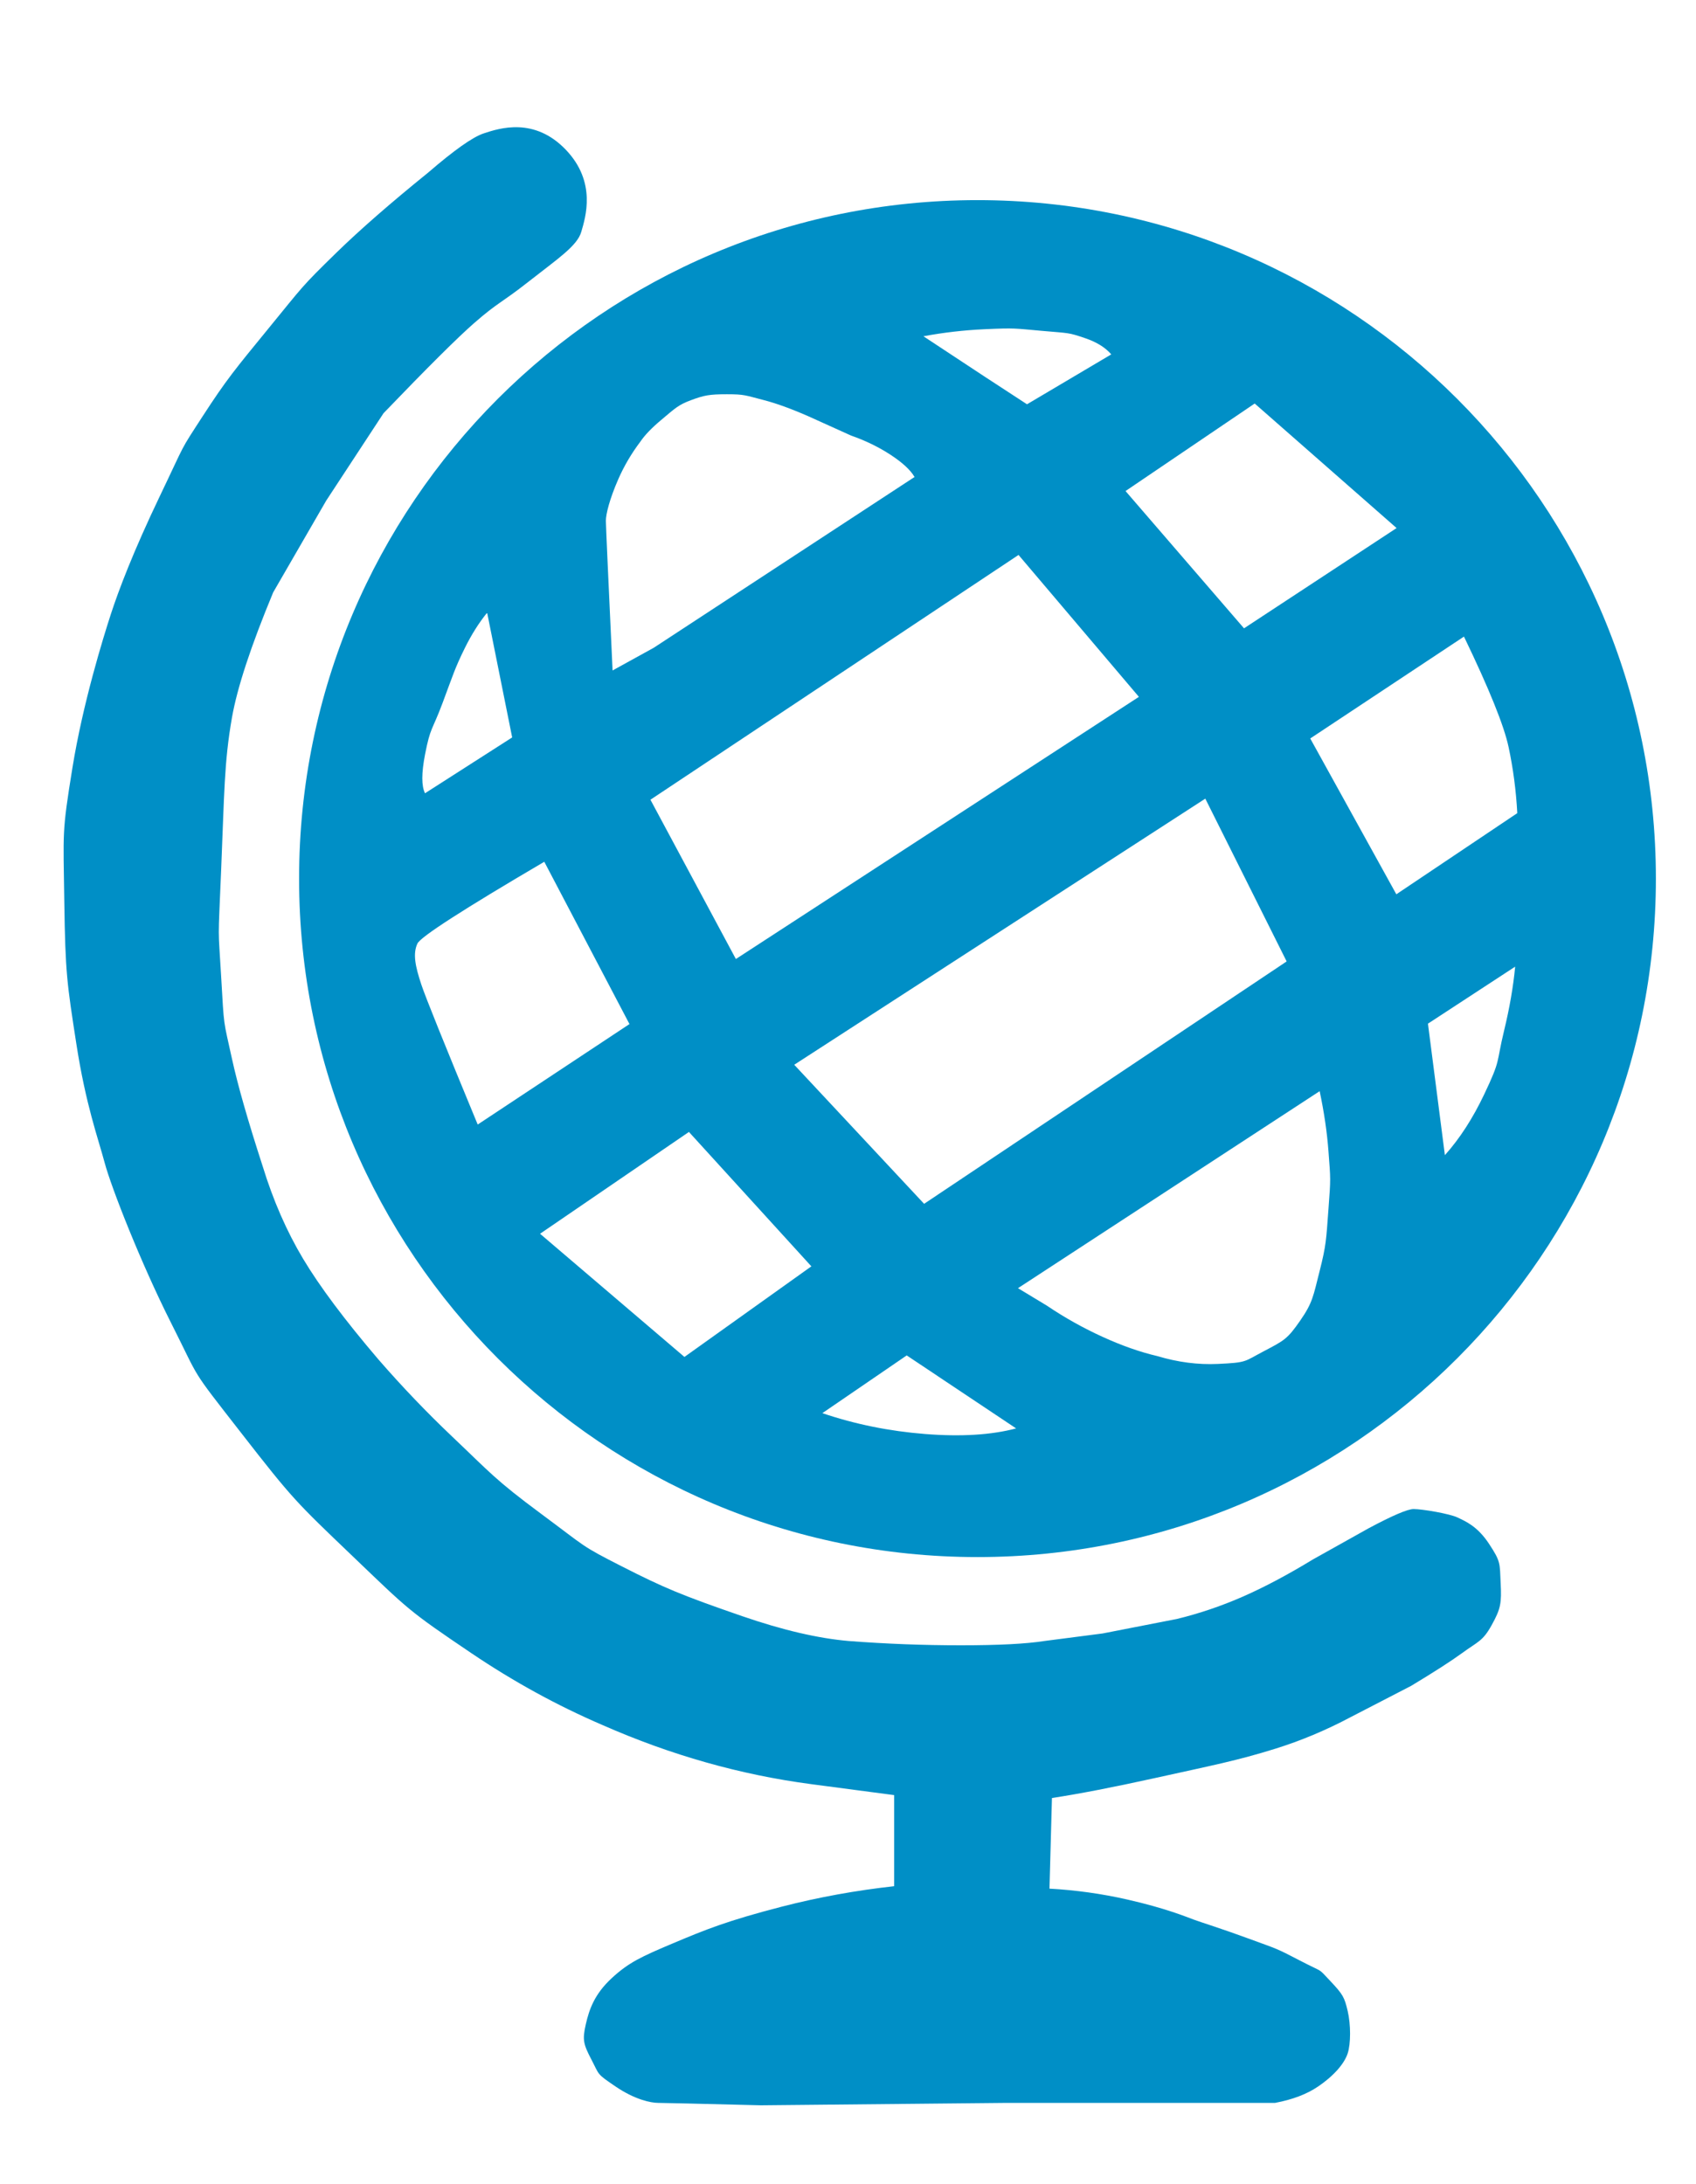
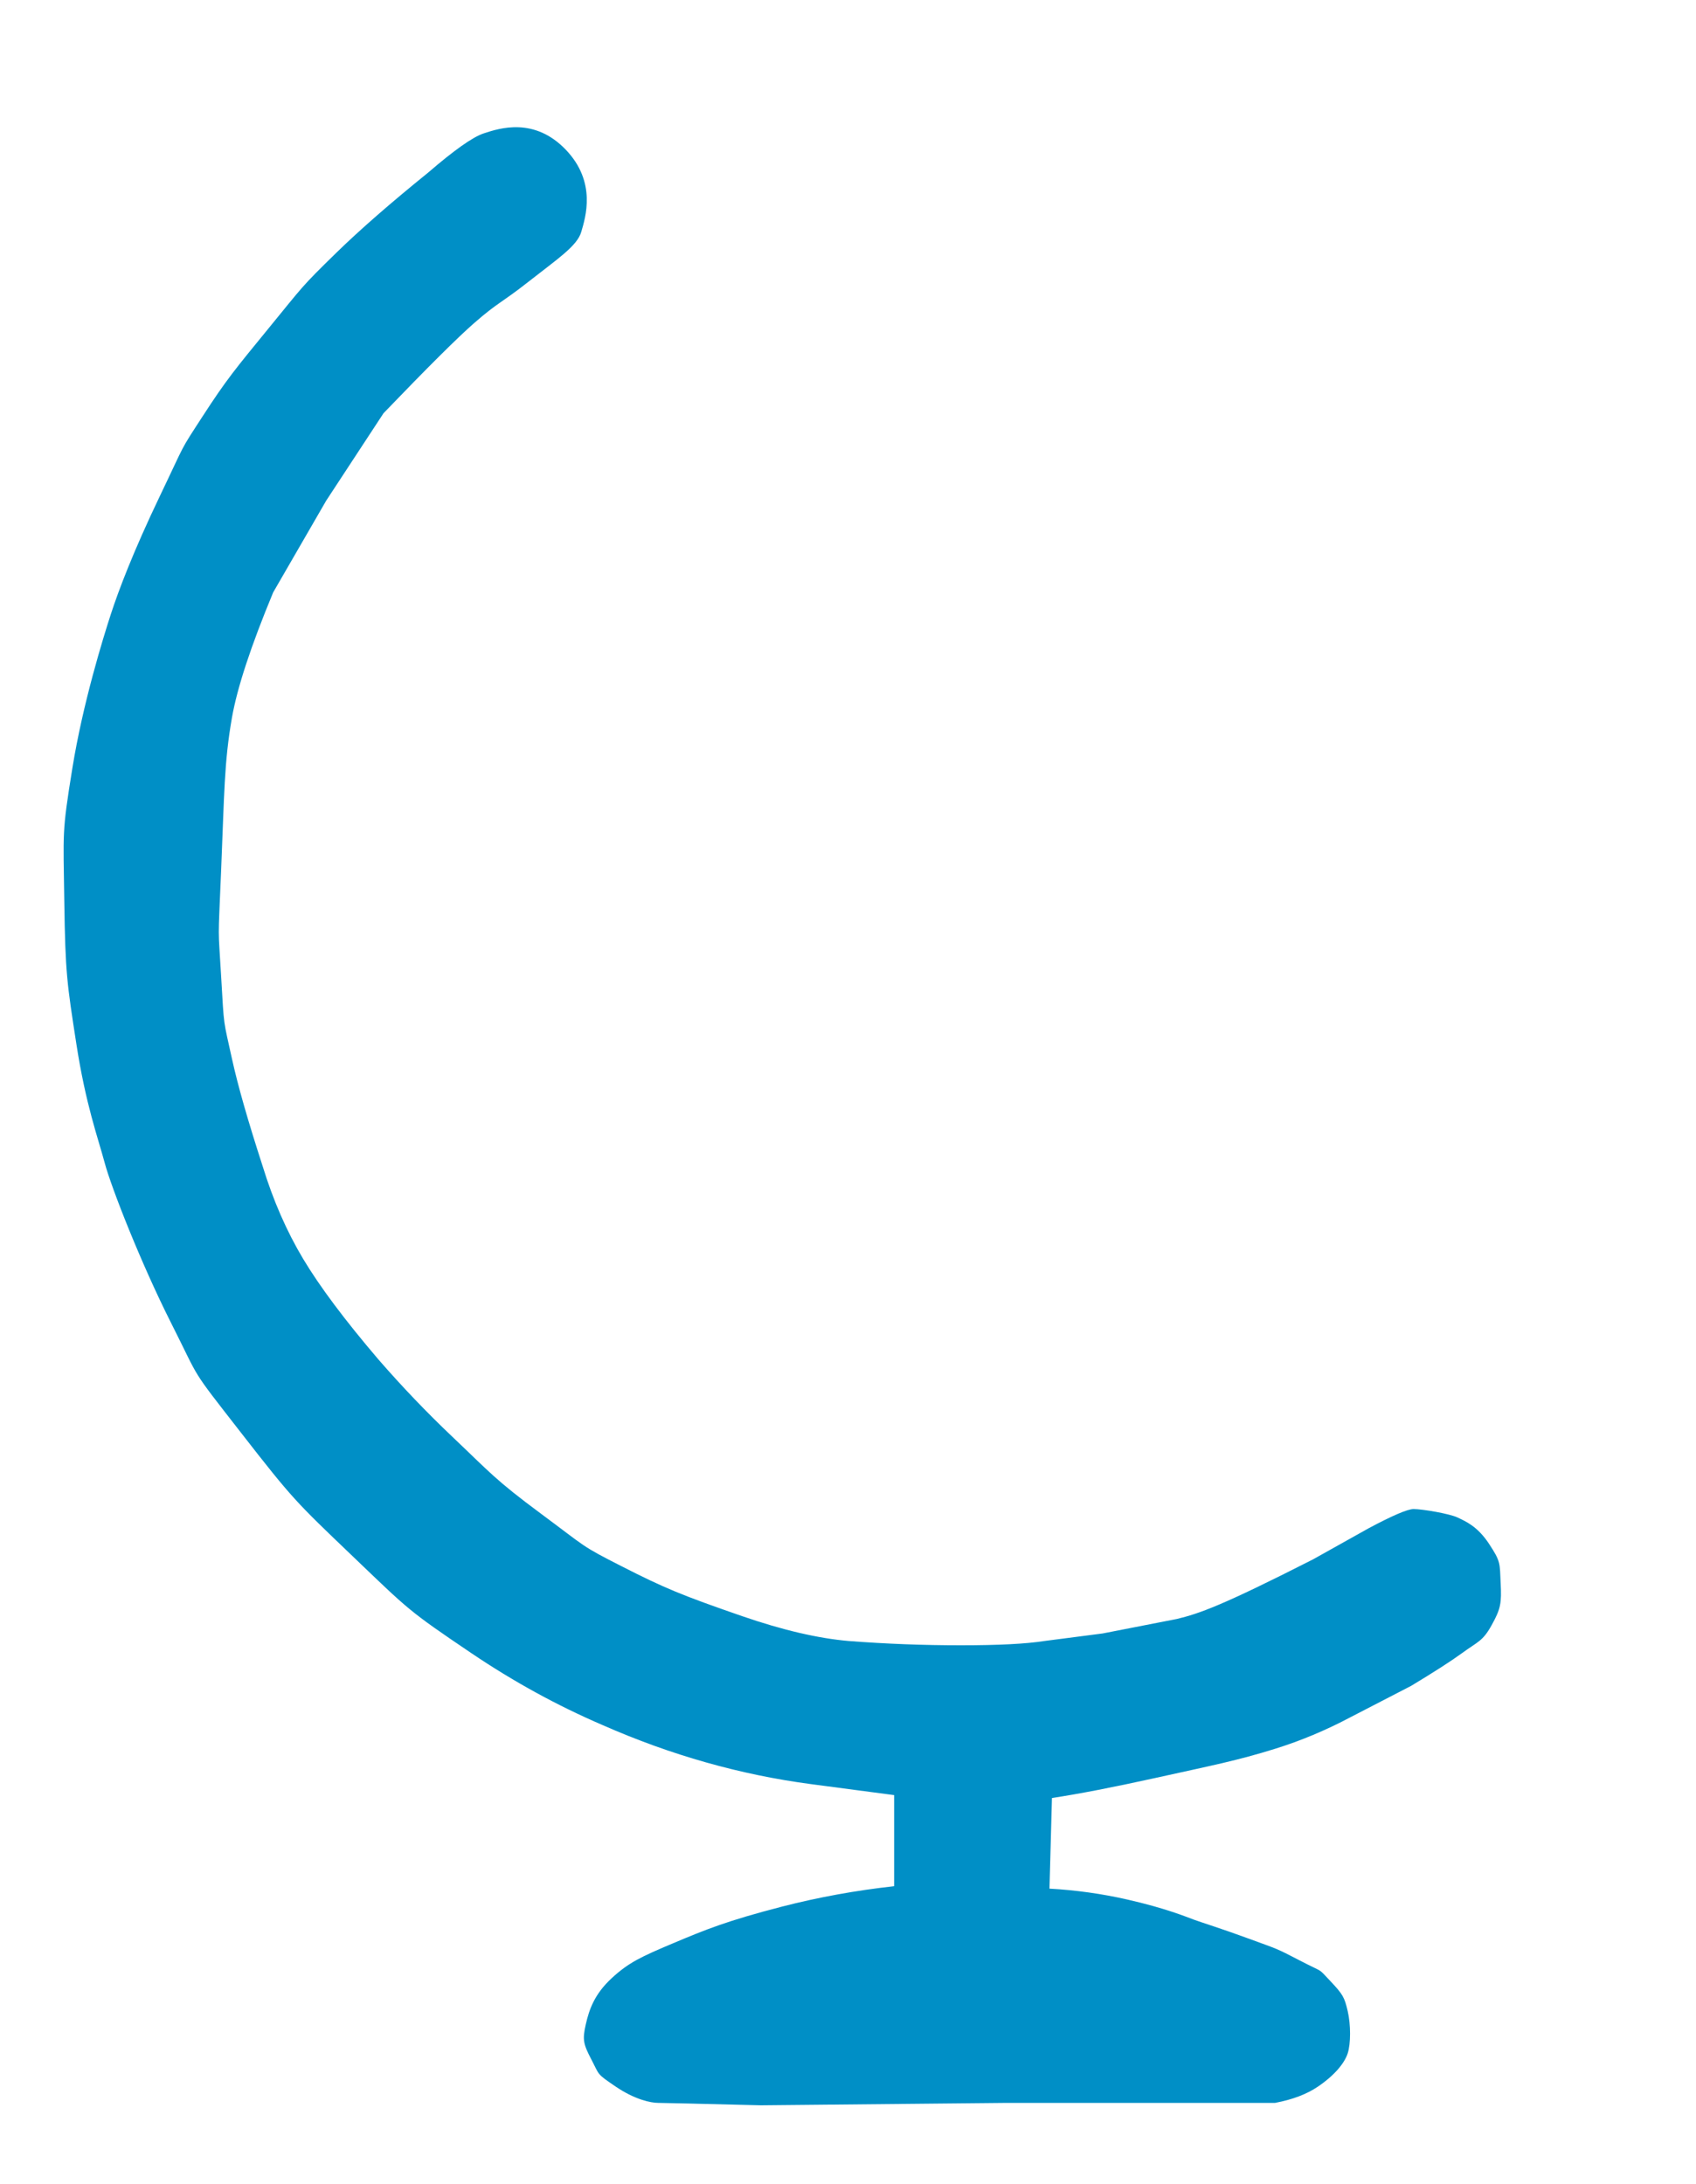
<svg xmlns="http://www.w3.org/2000/svg" width="80px" height="103px" viewBox="0 0 80 103" version="1.1">
  <title>Artboard</title>
  <desc>Created with Sketch.</desc>
  <defs />
  <g id="Artboard" stroke="none" stroke-width="1" fill="none" fill-rule="evenodd">
-     <path d="M46.108,73.439 C28.435,73.439 14.108,59.112 14.108,41.439 C14.108,23.766 28.435,9.439 46.108,9.439 C63.781,9.439 78.108,23.766 78.108,41.439 C78.108,59.112 63.781,73.439 46.108,73.439 Z M53.091,23.16 L58.68,29.635 L65.877,24.906 L59.184,19.032 L53.091,23.16 Z M48.444,19.068 L52.419,16.714 C52.136,16.387 51.724,16.132 51.186,15.95 C50.378,15.676 50.46,15.721 49.15,15.605 C47.839,15.489 47.899,15.461 46.435,15.528 C45.458,15.573 44.499,15.684 43.558,15.86 L46.435,17.757 L48.444,19.068 Z M30.835,30.553 L43.139,22.497 C42.946,22.165 42.567,21.816 42.004,21.448 C41.441,21.081 40.821,20.779 40.145,20.544 L38.141,19.638 C37.321,19.278 36.616,19.022 36.029,18.871 C35.147,18.644 35.122,18.595 34.289,18.595 C33.456,18.595 33.214,18.644 32.602,18.871 C31.99,19.098 31.847,19.255 31.184,19.811 C30.741,20.182 30.418,20.518 30.214,20.819 C29.786,21.384 29.436,21.979 29.163,22.604 C28.753,23.541 28.579,24.25 28.579,24.561 C28.579,24.767 28.685,27.121 28.895,31.622 L30.835,30.553 Z M22.978,28.897 C22.59,29.375 22.239,29.931 21.926,30.565 C21.457,31.515 21.375,31.819 20.876,33.155 C20.376,34.492 20.305,34.268 20.048,35.588 C19.878,36.468 19.878,37.076 20.048,37.414 L24.159,34.781 L22.978,28.897 Z M25.674,40.645 C21.83,42.902 19.835,44.188 19.689,44.504 C19.47,44.978 19.579,45.551 19.877,46.446 C20.076,47.042 20.961,49.24 22.533,53.039 L29.692,48.3 L25.674,40.645 Z M30.681,37.719 L34.711,45.232 L53.722,32.867 L48.044,26.174 L30.681,37.719 Z M61.804,34.83 L65.865,42.179 L71.57,38.352 C71.512,37.282 71.375,36.241 71.158,35.228 C70.941,34.216 70.24,32.482 69.055,30.025 L61.804,34.83 Z M56.854,37.668 L37.464,50.219 L43.59,56.778 L60.691,45.346 L56.854,37.668 Z M32.497,53.388 L25.474,58.19 L32.285,64 L38.272,59.727 L32.497,53.388 Z M42.77,63.928 L38.79,66.651 C40.331,67.174 41.948,67.502 43.641,67.635 C45.333,67.769 46.763,67.68 47.93,67.371 L42.77,63.928 Z M48.018,60.757 L49.377,61.578 C50.209,62.14 51.083,62.63 51.999,63.048 C52.916,63.467 53.78,63.771 54.593,63.96 C55.559,64.25 56.509,64.373 57.444,64.33 C58.846,64.264 58.667,64.226 59.623,63.725 C60.58,63.223 60.728,63.153 61.324,62.295 C61.92,61.437 61.941,61.151 62.248,59.943 C62.554,58.736 62.556,58.485 62.664,57.017 C62.773,55.548 62.765,55.655 62.664,54.305 C62.597,53.404 62.458,52.458 62.248,51.465 L48.018,60.757 Z M67.356,48.281 C67.356,48.281 67.622,50.348 68.155,54.483 C68.855,53.701 69.472,52.746 70.008,51.618 C70.811,49.928 70.561,50.203 70.949,48.604 C71.207,47.537 71.381,46.533 71.47,45.592 C68.727,47.384 67.356,48.281 67.356,48.281 Z" id="Combined-Shape" fill="#008FC6" />
-     <path d="M24.951,13.27 C26.308,12.203 27.228,11.599 27.42,10.932 C27.611,10.265 28.159,8.591 26.683,7.056 C25.208,5.522 23.578,6.036 22.806,6.295 C22.292,6.468 21.421,7.083 20.194,8.142 C18.423,9.574 16.982,10.832 15.871,11.915 C14.205,13.54 14.32,13.467 12.692,15.457 C11.064,17.448 10.688,17.894 9.56,19.632 C8.433,21.37 8.809,20.751 7.542,23.393 C6.276,26.036 5.591,27.854 5.229,28.966 C4.868,30.078 3.912,33.152 3.415,36.222 C2.918,39.292 2.985,39.181 3.033,42.539 C3.081,45.897 3.159,46.379 3.603,49.244 C4.046,52.108 4.621,53.661 4.936,54.838 C5.25,56.014 6.655,59.594 8.072,62.401 C9.489,65.208 8.903,64.407 11.363,67.567 C13.822,70.727 13.958,70.838 16.627,73.392 C19.295,75.946 19.242,75.95 22.231,77.969 C24.224,79.315 26.293,80.448 28.437,81.369 C30.045,82.076 31.666,82.661 33.301,83.123 C34.936,83.586 36.59,83.928 38.261,84.149 L42.178,84.666 L42.178,88.962 C40.362,89.163 38.593,89.485 36.871,89.929 C34.288,90.596 33.26,91.018 31.759,91.65 C30.257,92.282 29.65,92.561 28.848,93.306 C28.046,94.051 27.793,94.763 27.629,95.488 C27.466,96.213 27.517,96.411 27.9,97.146 C28.284,97.88 28.121,97.789 29.038,98.411 C29.955,99.034 30.708,99.182 31.045,99.182 C31.27,99.182 32.886,99.22 35.892,99.296 L47.496,99.182 L60.146,99.182 C60.97,99.027 61.645,98.77 62.172,98.411 C62.961,97.874 63.417,97.308 63.569,96.851 C63.72,96.394 63.72,95.488 63.569,94.846 C63.417,94.204 63.354,94.073 62.743,93.427 C62.131,92.78 62.479,93.075 61.322,92.472 C60.165,91.87 60.283,91.943 58.954,91.454 C57.626,90.965 56.681,90.675 56.32,90.542 C55.96,90.41 54.983,90.001 53.169,89.59 C51.96,89.316 50.738,89.145 49.504,89.078 L49.62,84.803 C50.887,84.61 52.48,84.302 54.4,83.879 C57.28,83.243 58.326,83.046 60.146,82.481 C61.358,82.104 62.55,81.605 63.72,80.983 L66.562,79.514 C67.655,78.855 68.456,78.34 68.964,77.969 C69.727,77.413 69.941,77.412 70.367,76.639 C70.793,75.866 70.832,75.612 70.786,74.664 C70.741,73.716 70.794,73.658 70.238,72.815 C69.683,71.971 69.112,71.746 68.75,71.571 C68.388,71.397 67.1,71.174 66.679,71.174 C66.398,71.174 65.694,71.475 64.565,72.077 L61.938,73.546 C60.735,74.278 59.628,74.865 58.616,75.308 C57.603,75.752 56.57,76.101 55.515,76.358 L52.005,77.043 L49.262,77.398 C48.401,77.533 47.088,77.6 45.324,77.6 C43.56,77.6 41.796,77.533 40.032,77.398 C38.586,77.273 36.912,76.882 35.009,76.226 C32.154,75.24 31.317,74.889 29.338,73.881 C27.359,72.874 27.703,73.012 25.522,71.397 C23.342,69.782 23.12,69.455 21.322,67.75 C20.124,66.613 18.964,65.4 17.843,64.111 C16.262,62.258 15.081,60.68 14.301,59.377 C13.521,58.074 12.884,56.615 12.389,55.001 C11.698,52.875 11.215,51.186 10.941,49.933 C10.53,48.052 10.574,48.537 10.431,46.05 C10.288,43.563 10.28,44.646 10.431,41.042 C10.582,37.437 10.569,35.965 10.941,33.847 C11.189,32.434 11.837,30.465 12.886,27.939 L15.388,23.611 L18.092,19.488 C20.172,17.325 21.596,15.909 22.365,15.238 C23.519,14.232 23.593,14.337 24.951,13.27 Z" id="Path-53" fill="#008FC6" />
+     <path d="M24.951,13.27 C26.308,12.203 27.228,11.599 27.42,10.932 C27.611,10.265 28.159,8.591 26.683,7.056 C25.208,5.522 23.578,6.036 22.806,6.295 C22.292,6.468 21.421,7.083 20.194,8.142 C18.423,9.574 16.982,10.832 15.871,11.915 C14.205,13.54 14.32,13.467 12.692,15.457 C11.064,17.448 10.688,17.894 9.56,19.632 C8.433,21.37 8.809,20.751 7.542,23.393 C6.276,26.036 5.591,27.854 5.229,28.966 C4.868,30.078 3.912,33.152 3.415,36.222 C2.918,39.292 2.985,39.181 3.033,42.539 C3.081,45.897 3.159,46.379 3.603,49.244 C4.046,52.108 4.621,53.661 4.936,54.838 C5.25,56.014 6.655,59.594 8.072,62.401 C9.489,65.208 8.903,64.407 11.363,67.567 C13.822,70.727 13.958,70.838 16.627,73.392 C19.295,75.946 19.242,75.95 22.231,77.969 C24.224,79.315 26.293,80.448 28.437,81.369 C30.045,82.076 31.666,82.661 33.301,83.123 C34.936,83.586 36.59,83.928 38.261,84.149 L42.178,84.666 L42.178,88.962 C40.362,89.163 38.593,89.485 36.871,89.929 C34.288,90.596 33.26,91.018 31.759,91.65 C30.257,92.282 29.65,92.561 28.848,93.306 C28.046,94.051 27.793,94.763 27.629,95.488 C27.466,96.213 27.517,96.411 27.9,97.146 C28.284,97.88 28.121,97.789 29.038,98.411 C29.955,99.034 30.708,99.182 31.045,99.182 C31.27,99.182 32.886,99.22 35.892,99.296 L47.496,99.182 L60.146,99.182 C60.97,99.027 61.645,98.77 62.172,98.411 C62.961,97.874 63.417,97.308 63.569,96.851 C63.72,96.394 63.72,95.488 63.569,94.846 C63.417,94.204 63.354,94.073 62.743,93.427 C62.131,92.78 62.479,93.075 61.322,92.472 C60.165,91.87 60.283,91.943 58.954,91.454 C57.626,90.965 56.681,90.675 56.32,90.542 C55.96,90.41 54.983,90.001 53.169,89.59 C51.96,89.316 50.738,89.145 49.504,89.078 L49.62,84.803 C50.887,84.61 52.48,84.302 54.4,83.879 C57.28,83.243 58.326,83.046 60.146,82.481 C61.358,82.104 62.55,81.605 63.72,80.983 L66.562,79.514 C67.655,78.855 68.456,78.34 68.964,77.969 C69.727,77.413 69.941,77.412 70.367,76.639 C70.793,75.866 70.832,75.612 70.786,74.664 C70.741,73.716 70.794,73.658 70.238,72.815 C69.683,71.971 69.112,71.746 68.75,71.571 C68.388,71.397 67.1,71.174 66.679,71.174 C66.398,71.174 65.694,71.475 64.565,72.077 L61.938,73.546 C57.603,75.752 56.57,76.101 55.515,76.358 L52.005,77.043 L49.262,77.398 C48.401,77.533 47.088,77.6 45.324,77.6 C43.56,77.6 41.796,77.533 40.032,77.398 C38.586,77.273 36.912,76.882 35.009,76.226 C32.154,75.24 31.317,74.889 29.338,73.881 C27.359,72.874 27.703,73.012 25.522,71.397 C23.342,69.782 23.12,69.455 21.322,67.75 C20.124,66.613 18.964,65.4 17.843,64.111 C16.262,62.258 15.081,60.68 14.301,59.377 C13.521,58.074 12.884,56.615 12.389,55.001 C11.698,52.875 11.215,51.186 10.941,49.933 C10.53,48.052 10.574,48.537 10.431,46.05 C10.288,43.563 10.28,44.646 10.431,41.042 C10.582,37.437 10.569,35.965 10.941,33.847 C11.189,32.434 11.837,30.465 12.886,27.939 L15.388,23.611 L18.092,19.488 C20.172,17.325 21.596,15.909 22.365,15.238 C23.519,14.232 23.593,14.337 24.951,13.27 Z" id="Path-53" fill="#008FC6" />
  </g>
</svg>